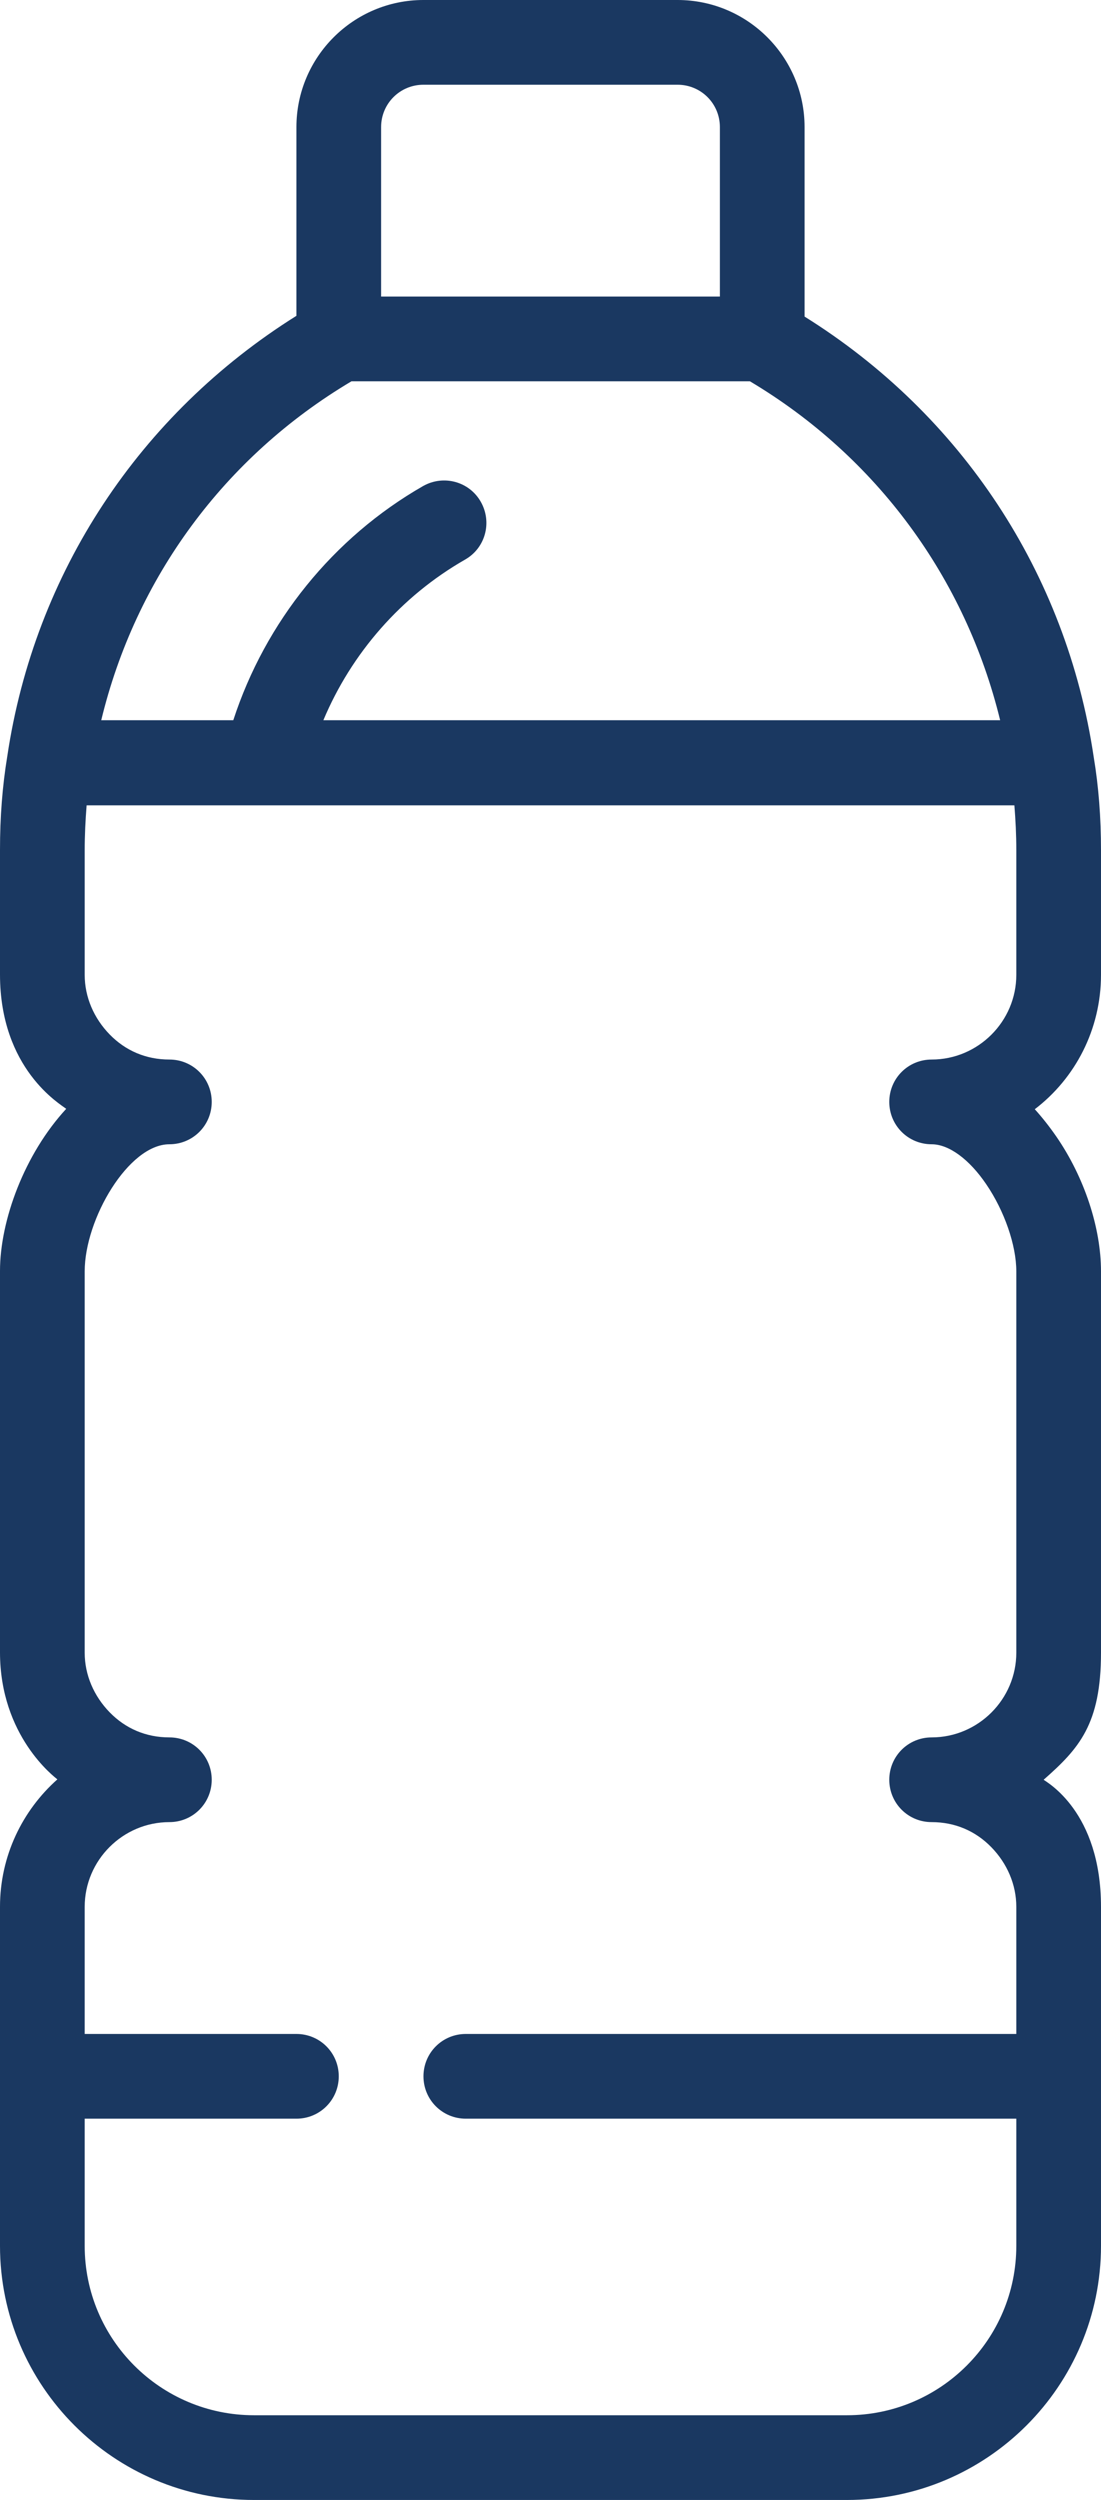
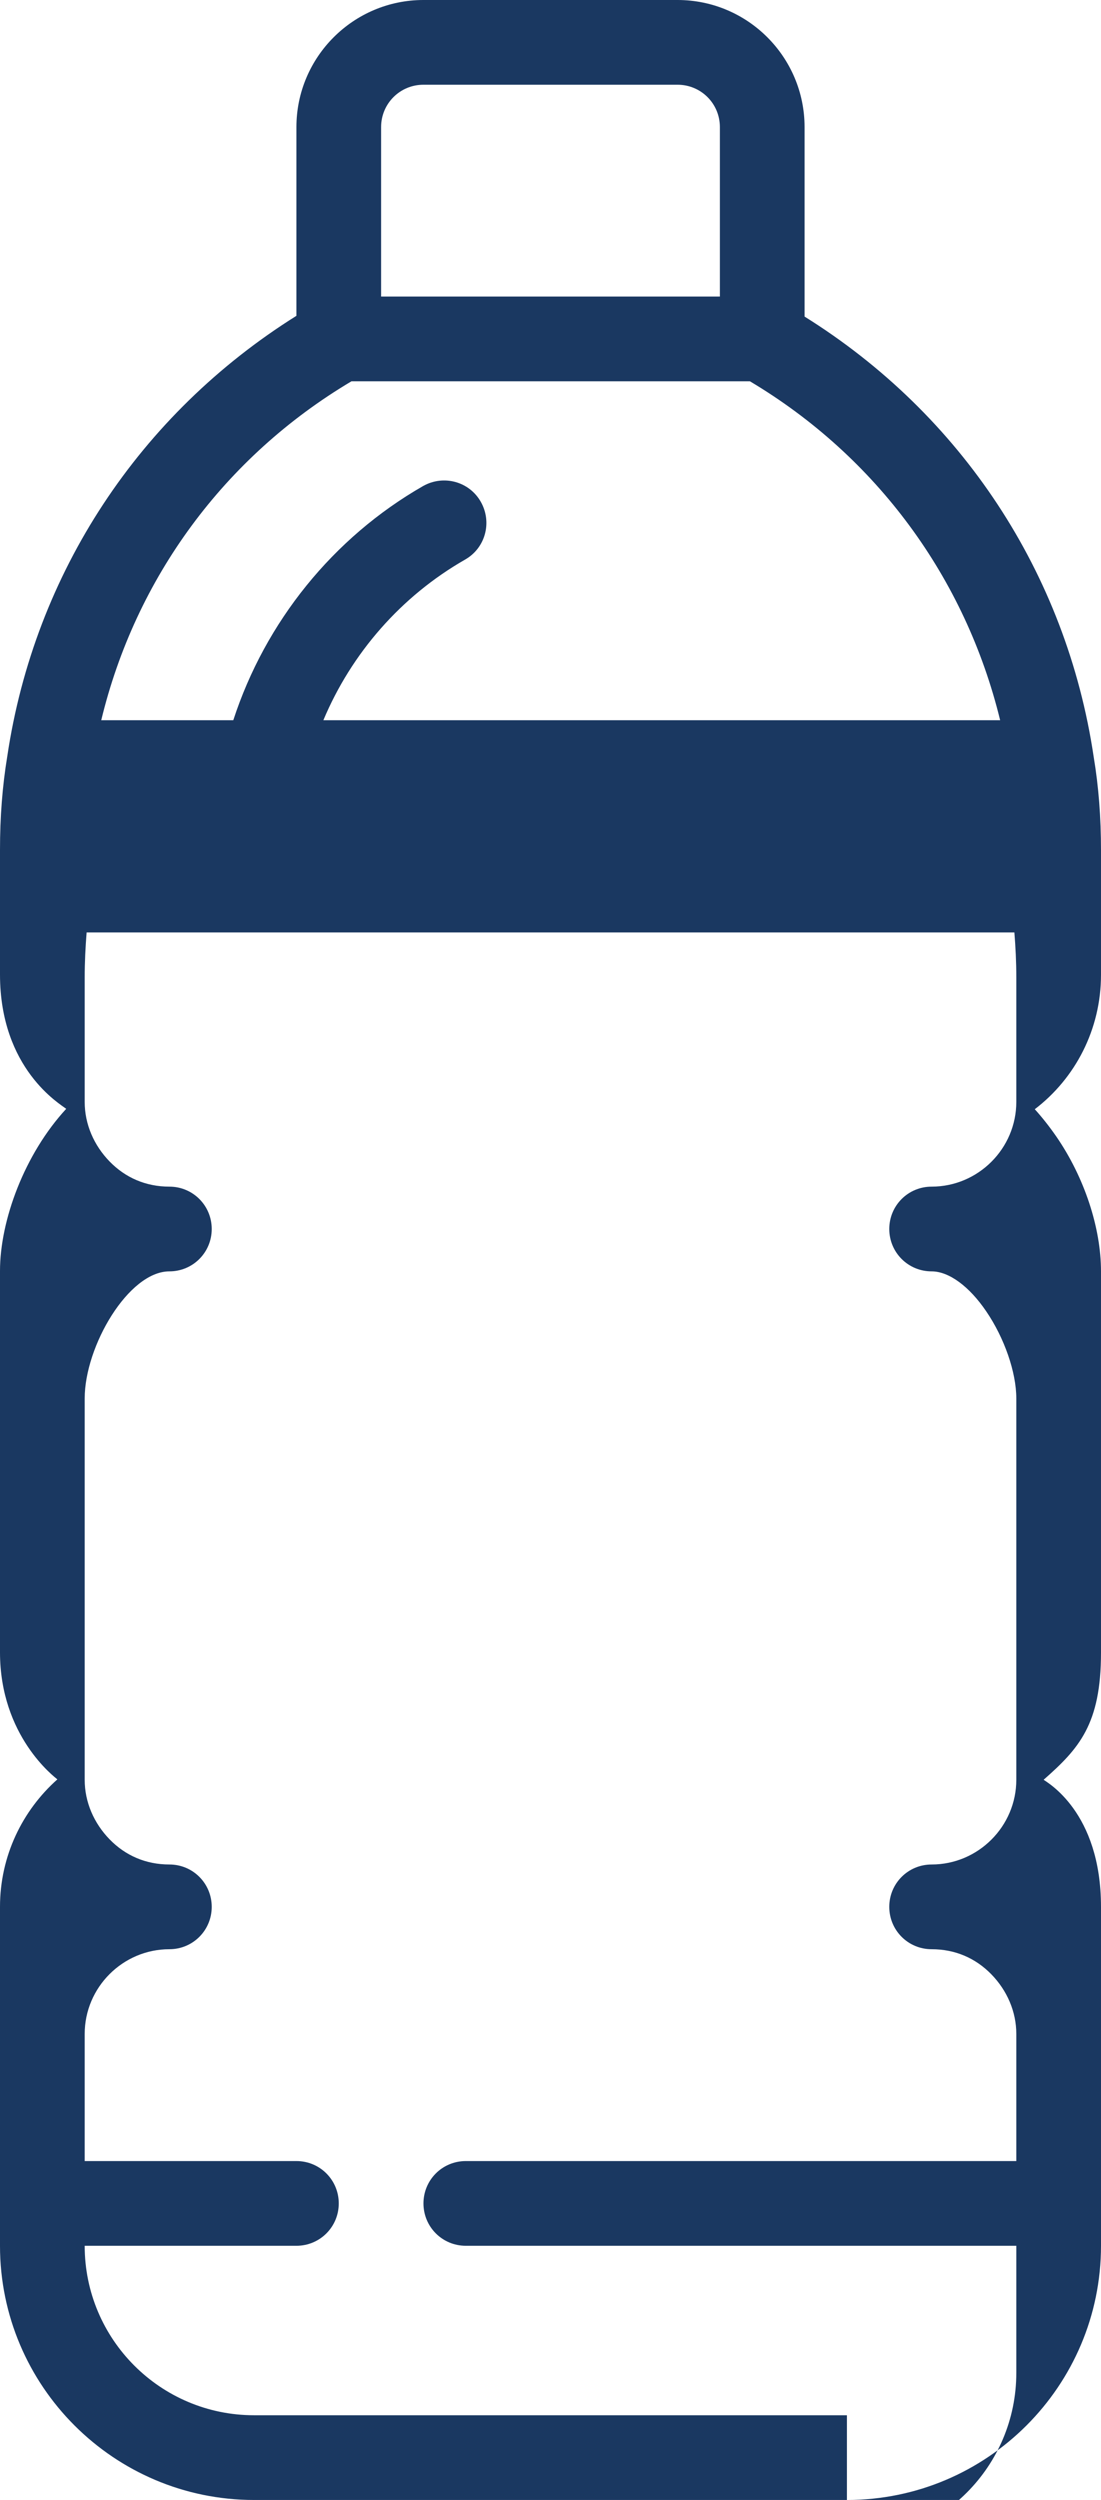
<svg xmlns="http://www.w3.org/2000/svg" id="Capa_2" data-name="Capa 2" viewBox="0 0 28.6 64.91">
  <defs>
    <style>
      .cls-1 {
        fill: #1a3861;
      }
    </style>
  </defs>
  <g id="Capa_1-2" data-name="Capa 1">
-     <path class="cls-1" d="M20.9,8.2V3.3c0-1.82-1.48-3.3-3.3-3.3h-6.6c-1.82,0-3.3,1.48-3.3,3.3v4.9C3.63,10.75.9,14.87.19,19.63c-.13.79-.19,1.59-.19,2.44v3.23c0,2.46,1.57,3.37,1.72,3.49C.64,29.96,0,31.68,0,33v9.9C0,45.08,1.42,46.14,1.49,46.2.58,47.01,0,48.19,0,49.51v8.8C0,61.95,2.96,64.91,6.6,64.91h15.4c3.64,0,6.6-2.96,6.6-6.6v-8.8c0-2.48-1.42-3.24-1.49-3.3.92-.81,1.49-1.44,1.49-3.3v-9.9c0-1.13-.43-2.44-1.16-3.5-.18-.26-.37-.5-.56-.71,1.05-.8,1.72-2.07,1.72-3.49v-3.23c0-.85-.06-1.65-.19-2.43-.71-4.77-3.44-8.89-7.51-11.43h0ZM9.9,3.3c0-.61.49-1.1,1.1-1.1h6.6c.61,0,1.1.49,1.1,1.1v4.4h-8.8V3.3ZM9.12,9.9h10.36c3.29,1.96,5.6,5.11,6.5,8.8H8.4c.73-1.74,2.02-3.22,3.68-4.17.53-.3.71-.97.41-1.5-.3-.53-.97-.71-1.5-.41-2.34,1.34-4.1,3.53-4.93,6.08h-3.43c.89-3.69,3.2-6.84,6.5-8.8ZM22,62.71H6.6c-2.43,0-4.4-1.97-4.4-4.4v-3.3h5.5c.61,0,1.1-.49,1.1-1.1s-.49-1.1-1.1-1.1H2.2v-3.3c0-1.21.99-2.2,2.2-2.2.61,0,1.1-.49,1.1-1.1s-.49-1.1-1.1-1.1-1.14-.23-1.55-.65-.65-.97-.65-1.55v-9.9c0-1.36,1.14-3.3,2.2-3.3.61,0,1.1-.49,1.1-1.1s-.49-1.1-1.1-1.1-1.14-.23-1.55-.65-.65-.97-.65-1.55v-3.23c0-.4.02-.79.05-1.17h24.1c.03.38.05.76.05,1.17v3.23c0,1.21-.99,2.2-2.2,2.2-.61,0-1.1.49-1.1,1.1s.49,1.1,1.1,1.1c.45,0,.98.39,1.42,1.04.47.69.78,1.58.78,2.26v9.9c0,1.21-.99,2.2-2.2,2.2-.61,0-1.1.49-1.1,1.1s.49,1.1,1.1,1.1,1.14.23,1.55.65.65.97.65,1.55v3.3h-14.3c-.61,0-1.1.49-1.1,1.1s.49,1.1,1.1,1.1h14.3v3.3c0,2.43-1.97,4.4-4.4,4.4Z" />
+     <path class="cls-1" d="M20.9,8.2V3.3c0-1.82-1.48-3.3-3.3-3.3h-6.6c-1.82,0-3.3,1.48-3.3,3.3v4.9C3.63,10.75.9,14.87.19,19.63c-.13.79-.19,1.59-.19,2.44v3.23c0,2.46,1.57,3.37,1.72,3.49C.64,29.96,0,31.68,0,33v9.9C0,45.08,1.42,46.14,1.49,46.2.58,47.01,0,48.19,0,49.51v8.8C0,61.95,2.96,64.91,6.6,64.91h15.4c3.64,0,6.6-2.96,6.6-6.6v-8.8c0-2.48-1.42-3.24-1.49-3.3.92-.81,1.49-1.44,1.49-3.3v-9.9c0-1.13-.43-2.44-1.16-3.5-.18-.26-.37-.5-.56-.71,1.05-.8,1.72-2.07,1.72-3.49v-3.23c0-.85-.06-1.65-.19-2.43-.71-4.77-3.44-8.89-7.51-11.43h0ZM9.9,3.3c0-.61.49-1.1,1.1-1.1h6.6c.61,0,1.1.49,1.1,1.1v4.4h-8.8V3.3ZM9.12,9.9h10.36c3.29,1.96,5.6,5.11,6.5,8.8H8.4c.73-1.74,2.02-3.22,3.68-4.17.53-.3.71-.97.41-1.5-.3-.53-.97-.71-1.5-.41-2.34,1.34-4.1,3.53-4.93,6.08h-3.43c.89-3.69,3.2-6.84,6.5-8.8ZM22,62.71H6.6c-2.43,0-4.4-1.97-4.4-4.4h5.5c.61,0,1.1-.49,1.1-1.1s-.49-1.1-1.1-1.1H2.2v-3.3c0-1.21.99-2.2,2.2-2.2.61,0,1.1-.49,1.1-1.1s-.49-1.1-1.1-1.1-1.14-.23-1.55-.65-.65-.97-.65-1.55v-9.9c0-1.36,1.14-3.3,2.2-3.3.61,0,1.1-.49,1.1-1.1s-.49-1.1-1.1-1.1-1.14-.23-1.55-.65-.65-.97-.65-1.55v-3.23c0-.4.02-.79.05-1.17h24.1c.03.38.05.76.05,1.17v3.23c0,1.21-.99,2.2-2.2,2.2-.61,0-1.1.49-1.1,1.1s.49,1.1,1.1,1.1c.45,0,.98.39,1.42,1.04.47.69.78,1.58.78,2.26v9.9c0,1.21-.99,2.2-2.2,2.2-.61,0-1.1.49-1.1,1.1s.49,1.1,1.1,1.1,1.14.23,1.55.65.65.97.65,1.55v3.3h-14.3c-.61,0-1.1.49-1.1,1.1s.49,1.1,1.1,1.1h14.3v3.3c0,2.43-1.97,4.4-4.4,4.4Z" />
  </g>
</svg>